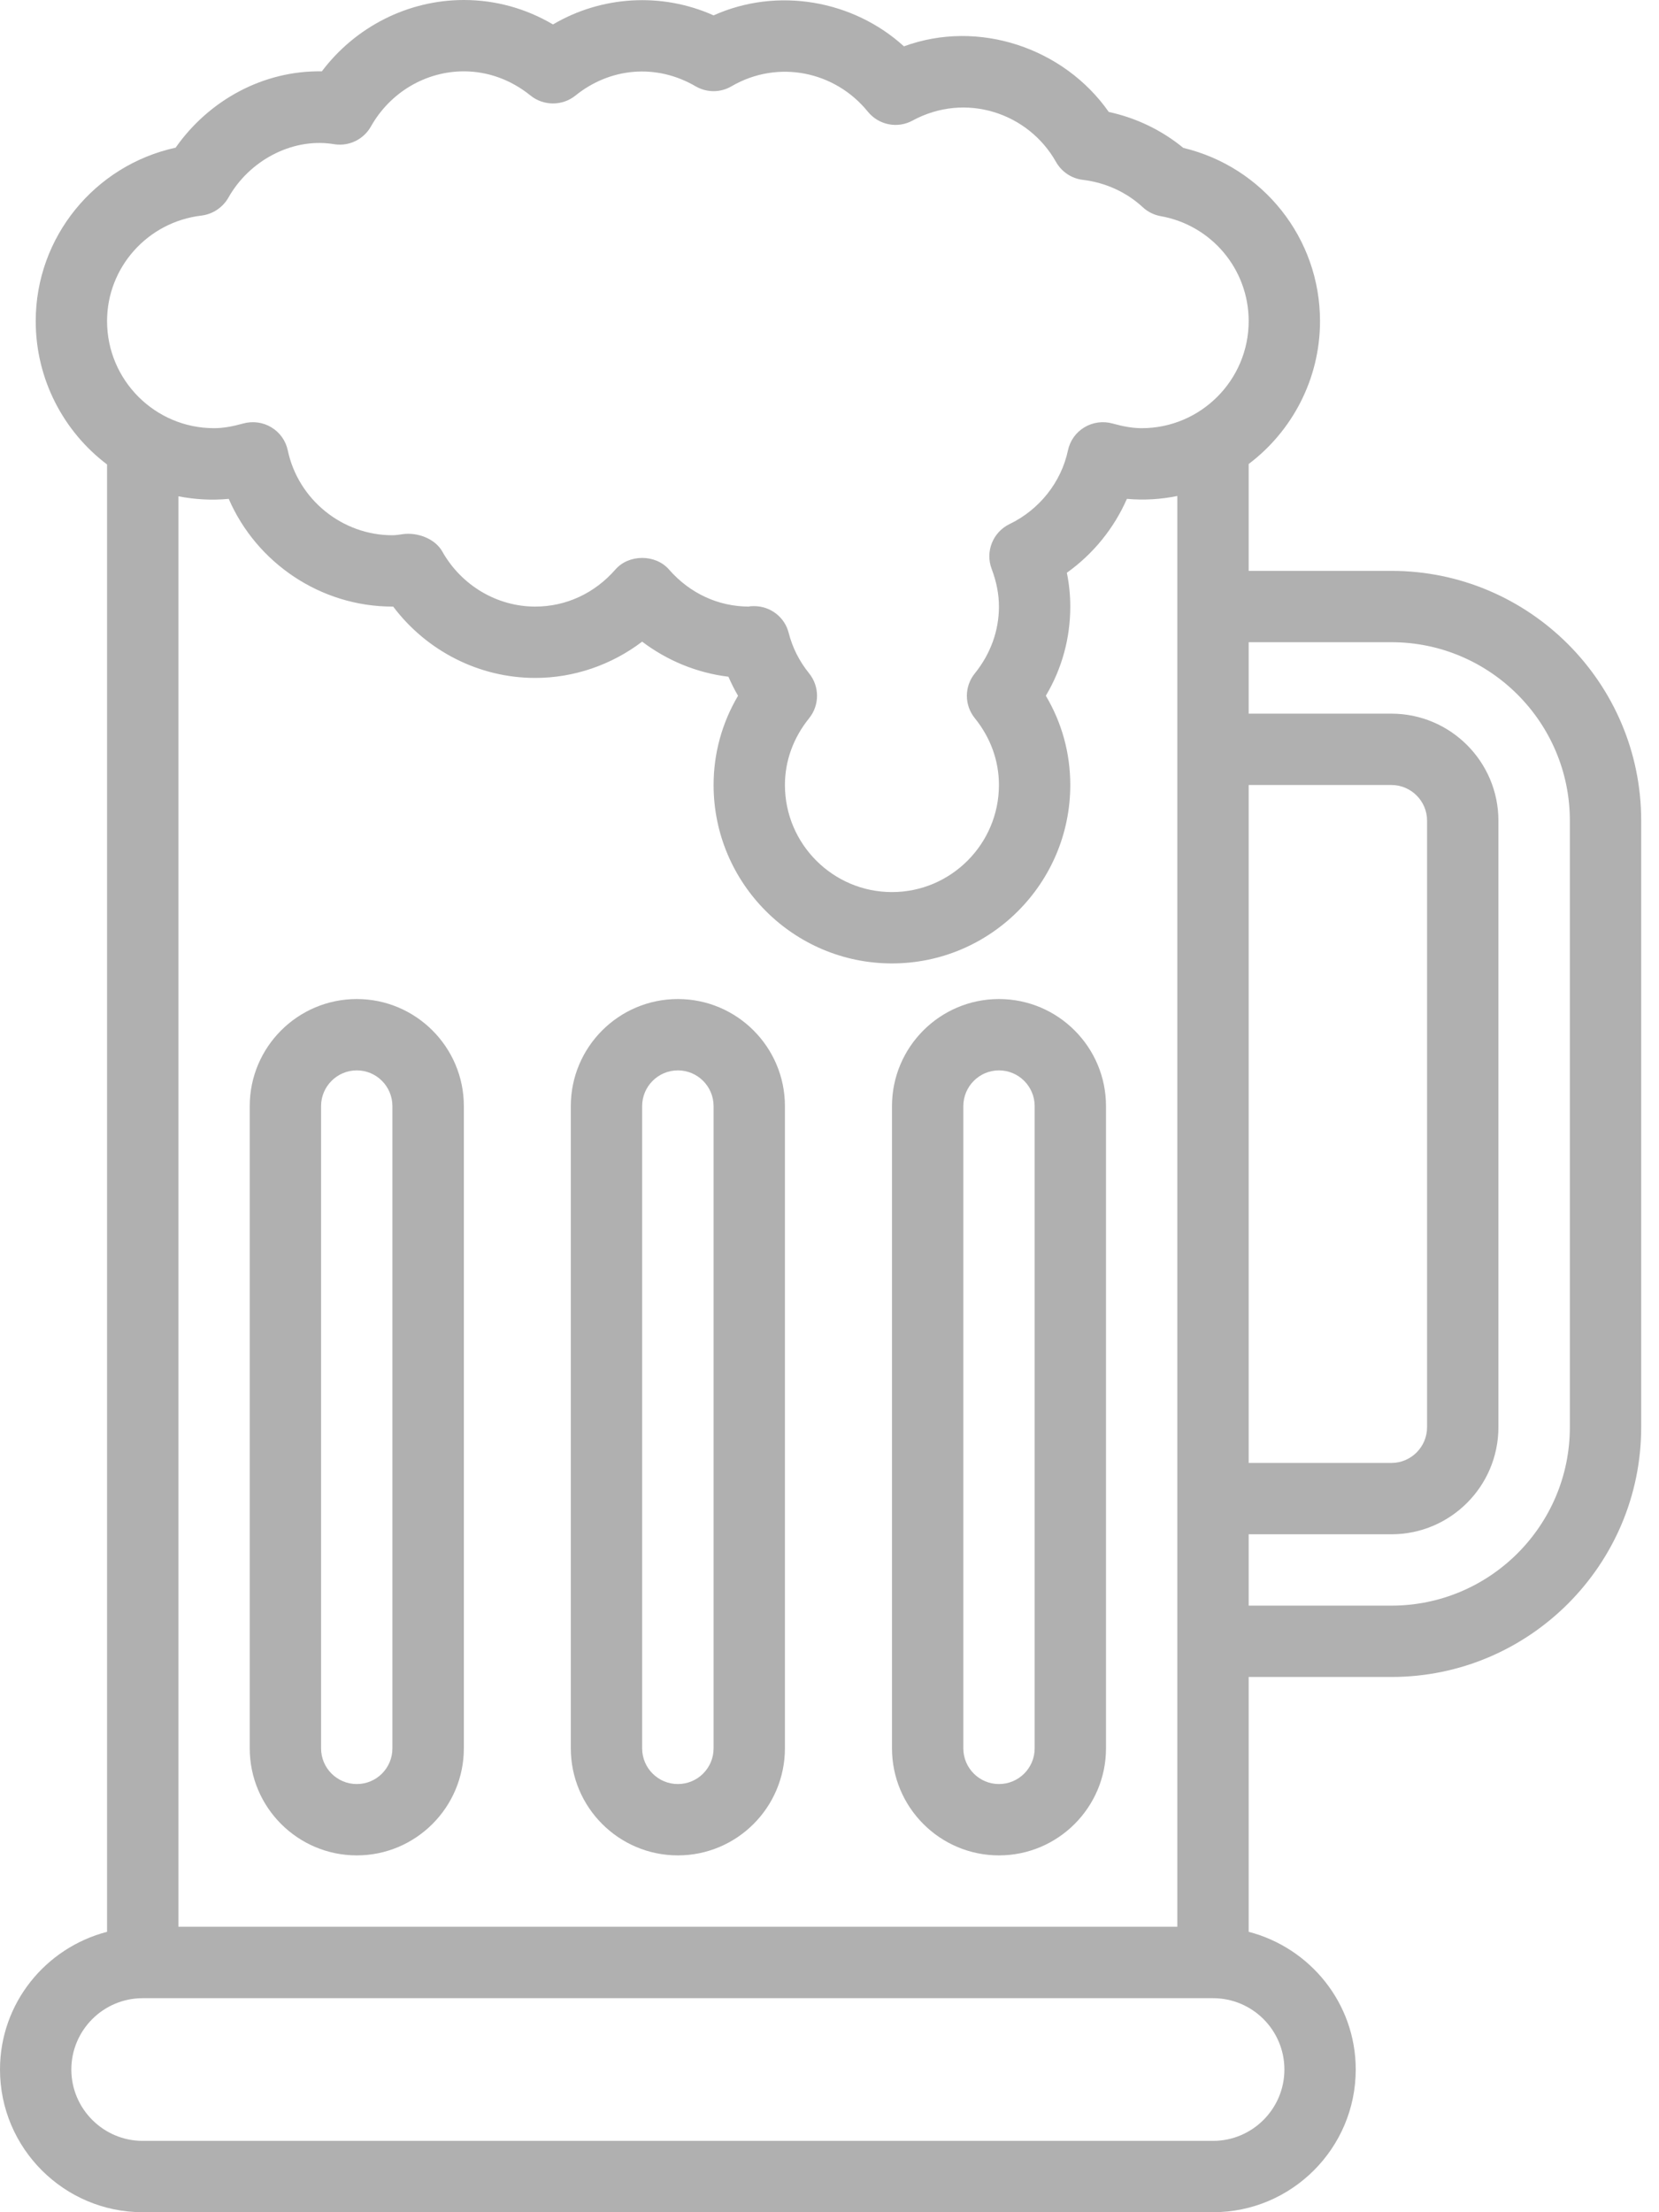
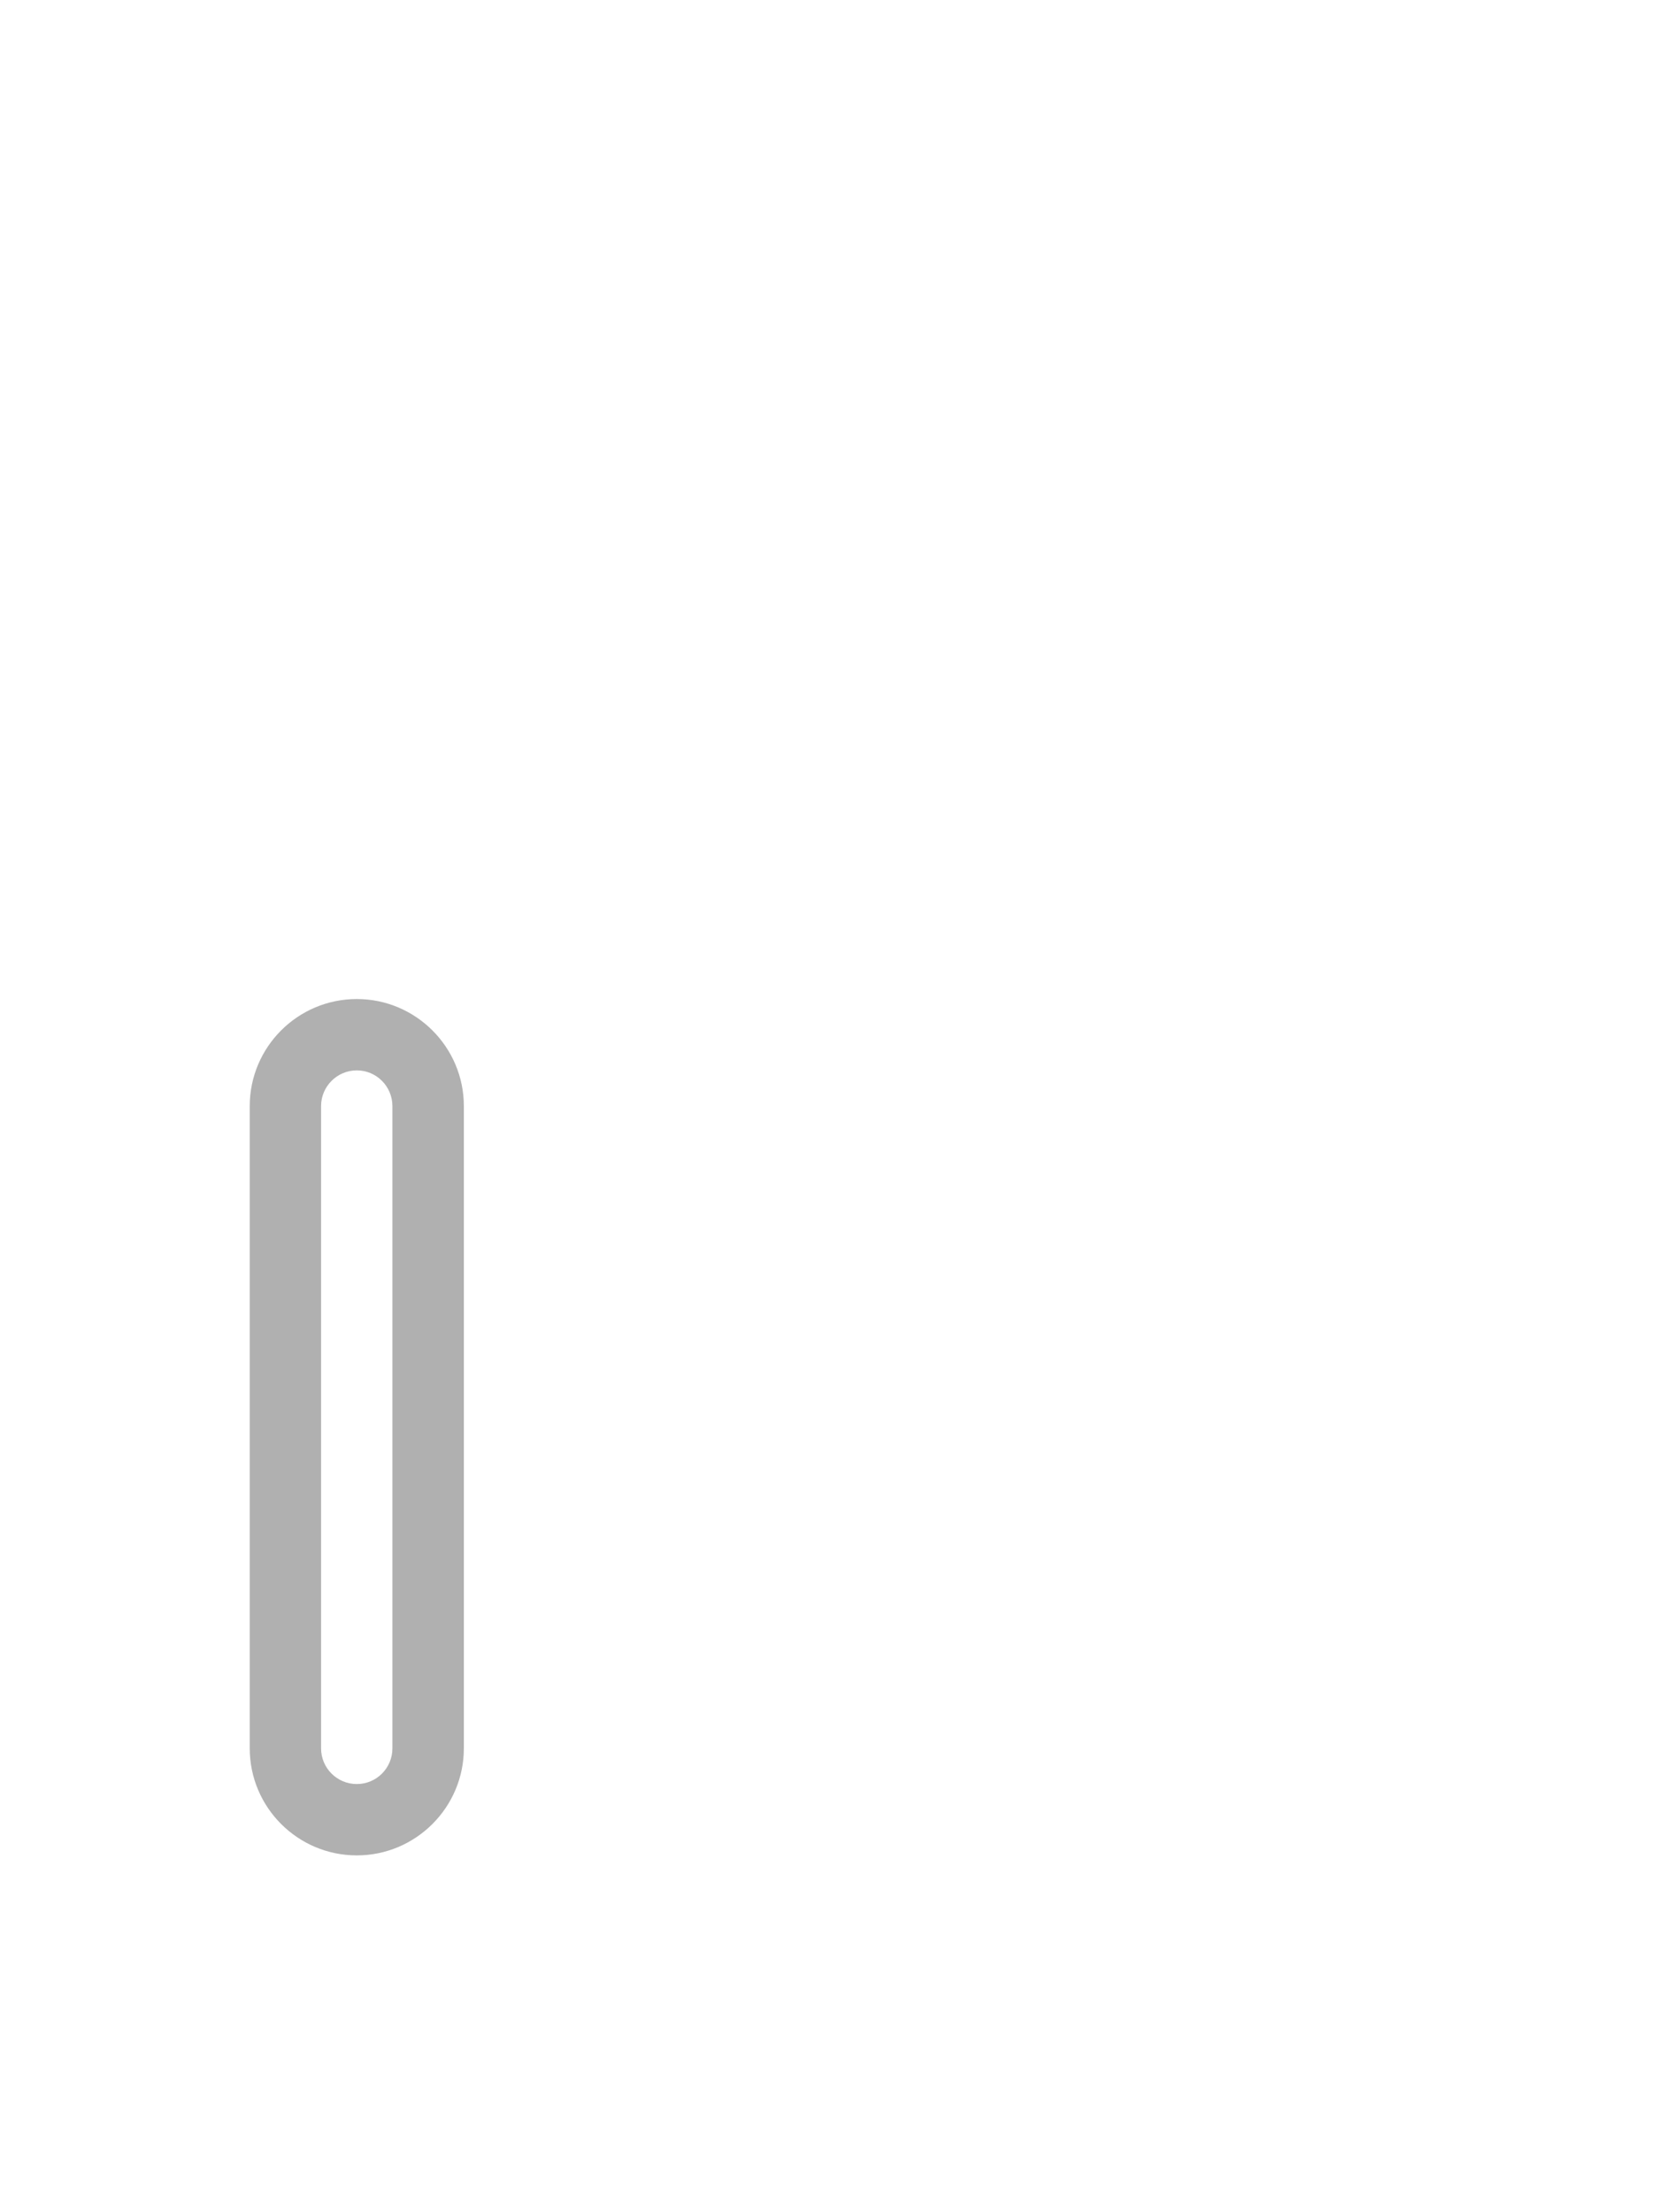
<svg xmlns="http://www.w3.org/2000/svg" width="15px" height="20px" viewBox="0 0 15 20" version="1.1">
  <title>cerveza</title>
  <g id="Page-1" stroke="none" stroke-width="1" fill="none" fill-rule="evenodd">
    <g id="Bebidas" transform="translate(-423, -2)" fill="#B0B0B0" fill-rule="nonzero">
      <g id="cerveza" transform="translate(423, 2)">
-         <path d="M12.581,5.161 L11.29,5.161 L11.29,4.195 C11.681,3.9 11.935,3.429 11.935,2.903 C11.935,2.154 11.421,1.51 10.699,1.337 C10.504,1.177 10.274,1.066 10.025,1.012 C9.62,0.434 8.848,0.171 8.173,0.419 C7.714,0.001 7.029,-0.12 6.452,0.139 C5.981,-0.072 5.437,-0.037 5,0.221 C4.754,0.076 4.479,0 4.194,0 C3.688,0 3.213,0.243 2.91,0.645 C2.383,0.636 1.89,0.904 1.588,1.335 C0.856,1.495 0.323,2.144 0.323,2.903 C0.323,3.43 0.576,3.903 0.968,4.199 L0.968,17.465 C0.413,17.609 0,18.11 0,18.71 C0,19.421 0.579,20 1.29,20 L10.968,20 C11.679,20 12.258,19.421 12.258,18.71 C12.258,18.11 11.845,17.609 11.29,17.465 L11.29,15.161 L12.581,15.161 C13.826,15.161 14.839,14.148 14.839,12.903 L14.839,7.419 C14.839,6.174 13.826,5.161 12.581,5.161 Z M11.29,7.097 L12.581,7.097 C12.758,7.097 12.903,7.242 12.903,7.419 L12.903,12.903 C12.903,13.081 12.758,13.226 12.581,13.226 L11.29,13.226 L11.29,7.097 Z M1.822,1.949 C1.924,1.936 2.014,1.876 2.065,1.787 C2.253,1.453 2.634,1.25 2.997,1.3 C2.998,1.3 3.03,1.305 3.031,1.305 C3.162,1.322 3.289,1.258 3.354,1.143 C3.527,0.836 3.848,0.645 4.194,0.645 C4.411,0.645 4.62,0.721 4.797,0.864 C4.915,0.959 5.085,0.959 5.203,0.864 C5.516,0.611 5.934,0.573 6.289,0.78 C6.39,0.839 6.514,0.839 6.614,0.78 C7.035,0.535 7.551,0.645 7.846,1.009 C7.944,1.13 8.114,1.165 8.251,1.09 C8.73,0.83 9.298,1.02 9.548,1.464 C9.599,1.554 9.689,1.614 9.791,1.626 C9.996,1.651 10.183,1.736 10.332,1.873 C10.377,1.915 10.433,1.943 10.494,1.954 C10.955,2.036 11.29,2.435 11.29,2.903 C11.29,3.437 10.856,3.871 10.323,3.871 C10.244,3.871 10.161,3.857 10.06,3.829 C9.974,3.805 9.882,3.817 9.805,3.863 C9.728,3.909 9.674,3.985 9.656,4.072 C9.595,4.359 9.398,4.608 9.128,4.738 C8.977,4.811 8.907,4.987 8.966,5.143 C9.01,5.259 9.032,5.373 9.032,5.484 C9.032,5.702 8.957,5.91 8.814,6.088 C8.718,6.206 8.718,6.375 8.814,6.493 C8.957,6.67 9.032,6.879 9.032,7.097 C9.032,7.63 8.598,8.065 8.065,8.065 C7.531,8.065 7.097,7.63 7.097,7.097 C7.097,6.879 7.173,6.67 7.316,6.493 C7.411,6.375 7.411,6.206 7.316,6.088 C7.227,5.978 7.165,5.855 7.131,5.722 C7.095,5.579 6.966,5.48 6.819,5.48 C6.815,5.48 6.812,5.48 6.809,5.48 C6.789,5.48 6.771,5.482 6.774,5.484 C6.495,5.484 6.238,5.365 6.049,5.149 C5.927,5.009 5.686,5.009 5.564,5.149 C5.375,5.365 5.117,5.484 4.839,5.484 C4.494,5.484 4.172,5.293 3.999,4.986 C3.934,4.87 3.775,4.811 3.643,4.829 C3.612,4.833 3.581,4.839 3.548,4.839 C3.094,4.839 2.696,4.516 2.602,4.072 C2.584,3.985 2.53,3.909 2.453,3.863 C2.377,3.817 2.284,3.805 2.198,3.829 C2.097,3.857 2.014,3.871 1.935,3.871 C1.402,3.871 0.968,3.437 0.968,2.903 C0.968,2.417 1.335,2.006 1.822,1.949 L1.822,1.949 Z M2.068,4.51 C2.319,5.089 2.899,5.484 3.548,5.484 L3.555,5.484 C3.858,5.886 4.333,6.129 4.839,6.129 C5.189,6.129 5.528,6.012 5.806,5.801 C6.035,5.974 6.304,6.084 6.586,6.118 C6.612,6.177 6.64,6.234 6.673,6.29 C6.528,6.536 6.452,6.811 6.452,7.097 C6.452,7.986 7.175,8.71 8.065,8.71 C8.954,8.71 9.677,7.986 9.677,7.097 C9.677,6.811 9.602,6.536 9.456,6.29 C9.602,6.044 9.677,5.77 9.677,5.484 C9.677,5.383 9.667,5.28 9.646,5.178 C9.885,5.008 10.073,4.775 10.189,4.51 C10.346,4.524 10.499,4.514 10.645,4.484 L10.645,17.419 L1.613,17.419 L1.613,4.487 C1.759,4.515 1.911,4.525 2.068,4.51 Z M11.613,18.71 C11.613,19.065 11.324,19.355 10.968,19.355 L1.29,19.355 C0.935,19.355 0.645,19.065 0.645,18.71 C0.645,18.354 0.935,18.065 1.29,18.065 L10.968,18.065 C11.324,18.065 11.613,18.354 11.613,18.71 Z M14.194,12.903 C14.194,13.793 13.47,14.516 12.581,14.516 L11.29,14.516 L11.29,13.871 L12.581,13.871 C13.114,13.871 13.548,13.437 13.548,12.903 L13.548,7.419 C13.548,6.886 13.114,6.452 12.581,6.452 L11.29,6.452 L11.29,5.806 L12.581,5.806 C13.47,5.806 14.194,6.53 14.194,7.419 L14.194,12.903 Z" id="Shape" />
        <path d="M3.226,16.774 C3.759,16.774 4.194,16.34 4.194,15.806 L4.194,10 C4.194,9.466 3.759,9.032 3.226,9.032 C2.692,9.032 2.258,9.466 2.258,10 L2.258,15.806 C2.258,16.34 2.692,16.774 3.226,16.774 Z M2.903,10 C2.903,9.822 3.048,9.677 3.226,9.677 C3.404,9.677 3.548,9.822 3.548,10 L3.548,15.806 C3.548,15.985 3.404,16.129 3.226,16.129 C3.048,16.129 2.903,15.985 2.903,15.806 L2.903,10 Z" id="Shape" />
-         <path d="M6.129,16.774 C6.663,16.774 7.097,16.34 7.097,15.806 L7.097,10 C7.097,9.466 6.663,9.032 6.129,9.032 C5.595,9.032 5.161,9.466 5.161,10 L5.161,15.806 C5.161,16.34 5.595,16.774 6.129,16.774 Z M5.806,10 C5.806,9.822 5.951,9.677 6.129,9.677 C6.307,9.677 6.452,9.822 6.452,10 L6.452,15.806 C6.452,15.985 6.307,16.129 6.129,16.129 C5.951,16.129 5.806,15.985 5.806,15.806 L5.806,10 Z" id="Shape" />
-         <path d="M9.032,16.774 C9.566,16.774 10,16.34 10,15.806 L10,10 C10,9.466 9.566,9.032 9.032,9.032 C8.499,9.032 8.065,9.466 8.065,10 L8.065,15.806 C8.065,16.34 8.499,16.774 9.032,16.774 Z M8.71,10 C8.71,9.822 8.855,9.677 9.032,9.677 C9.21,9.677 9.355,9.822 9.355,10 L9.355,15.806 C9.355,15.985 9.21,16.129 9.032,16.129 C8.855,16.129 8.71,15.985 8.71,15.806 L8.71,10 Z" id="Shape" />
      </g>
    </g>
  </g>
</svg>